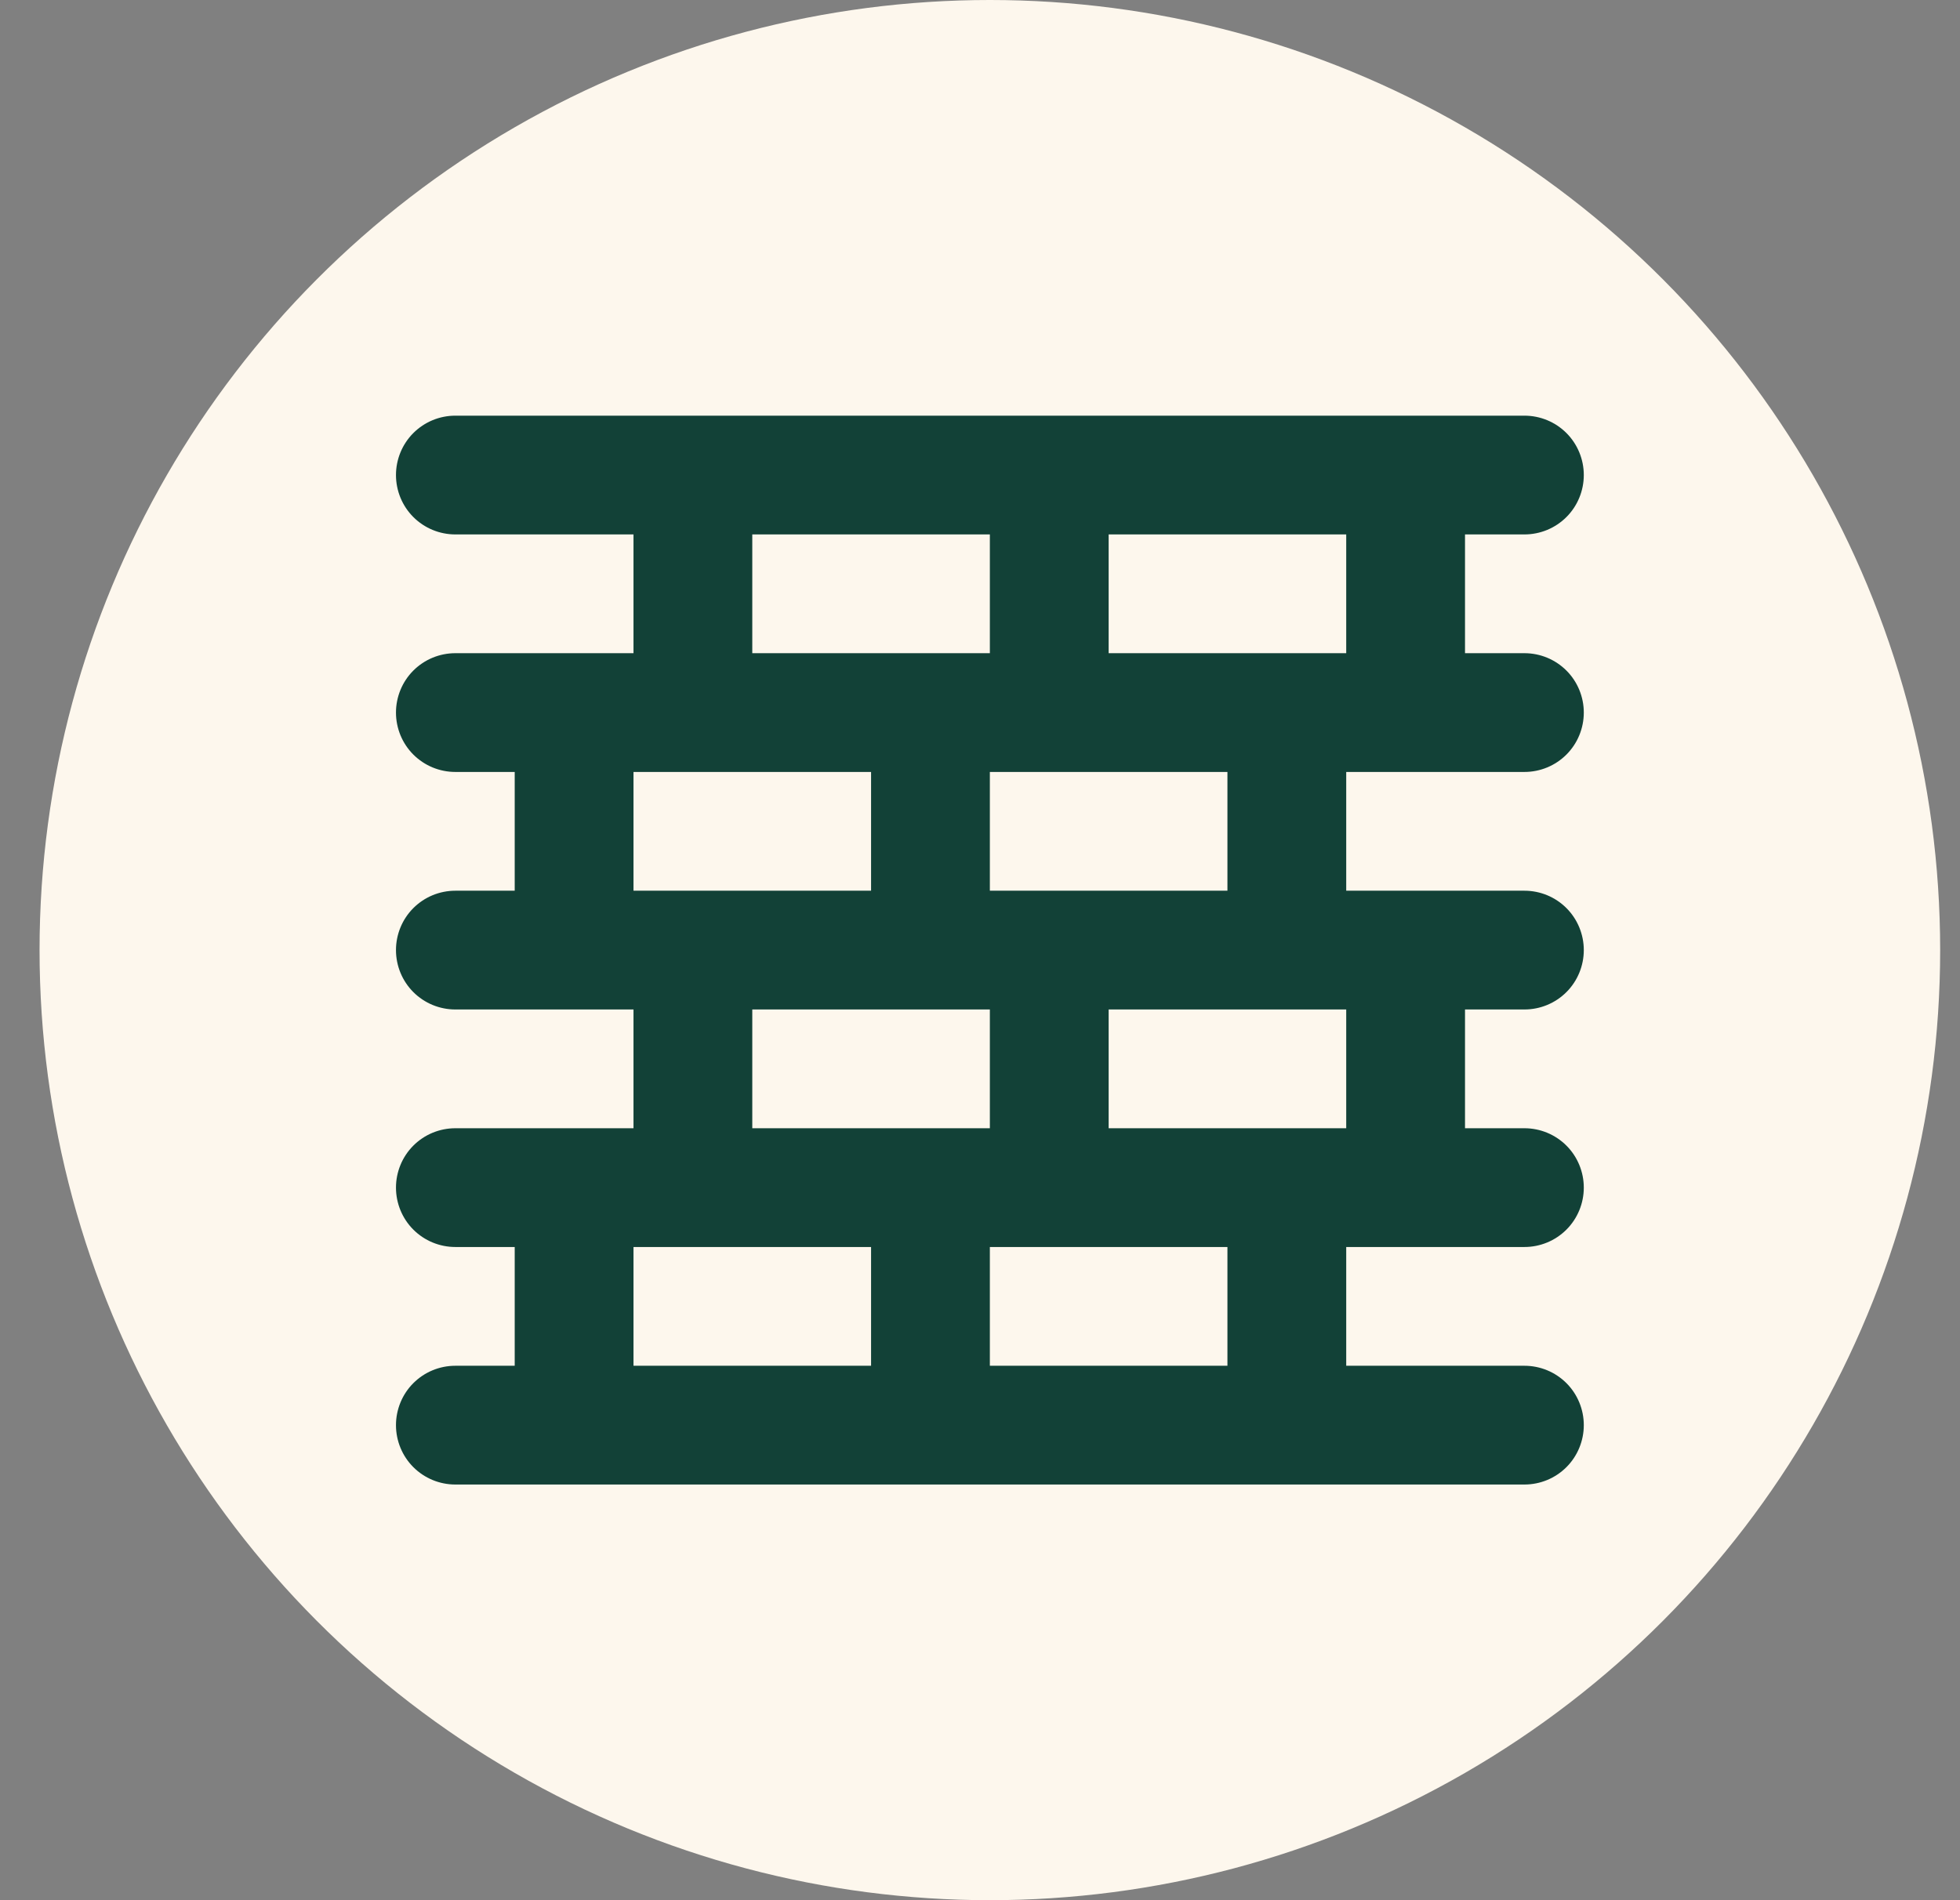
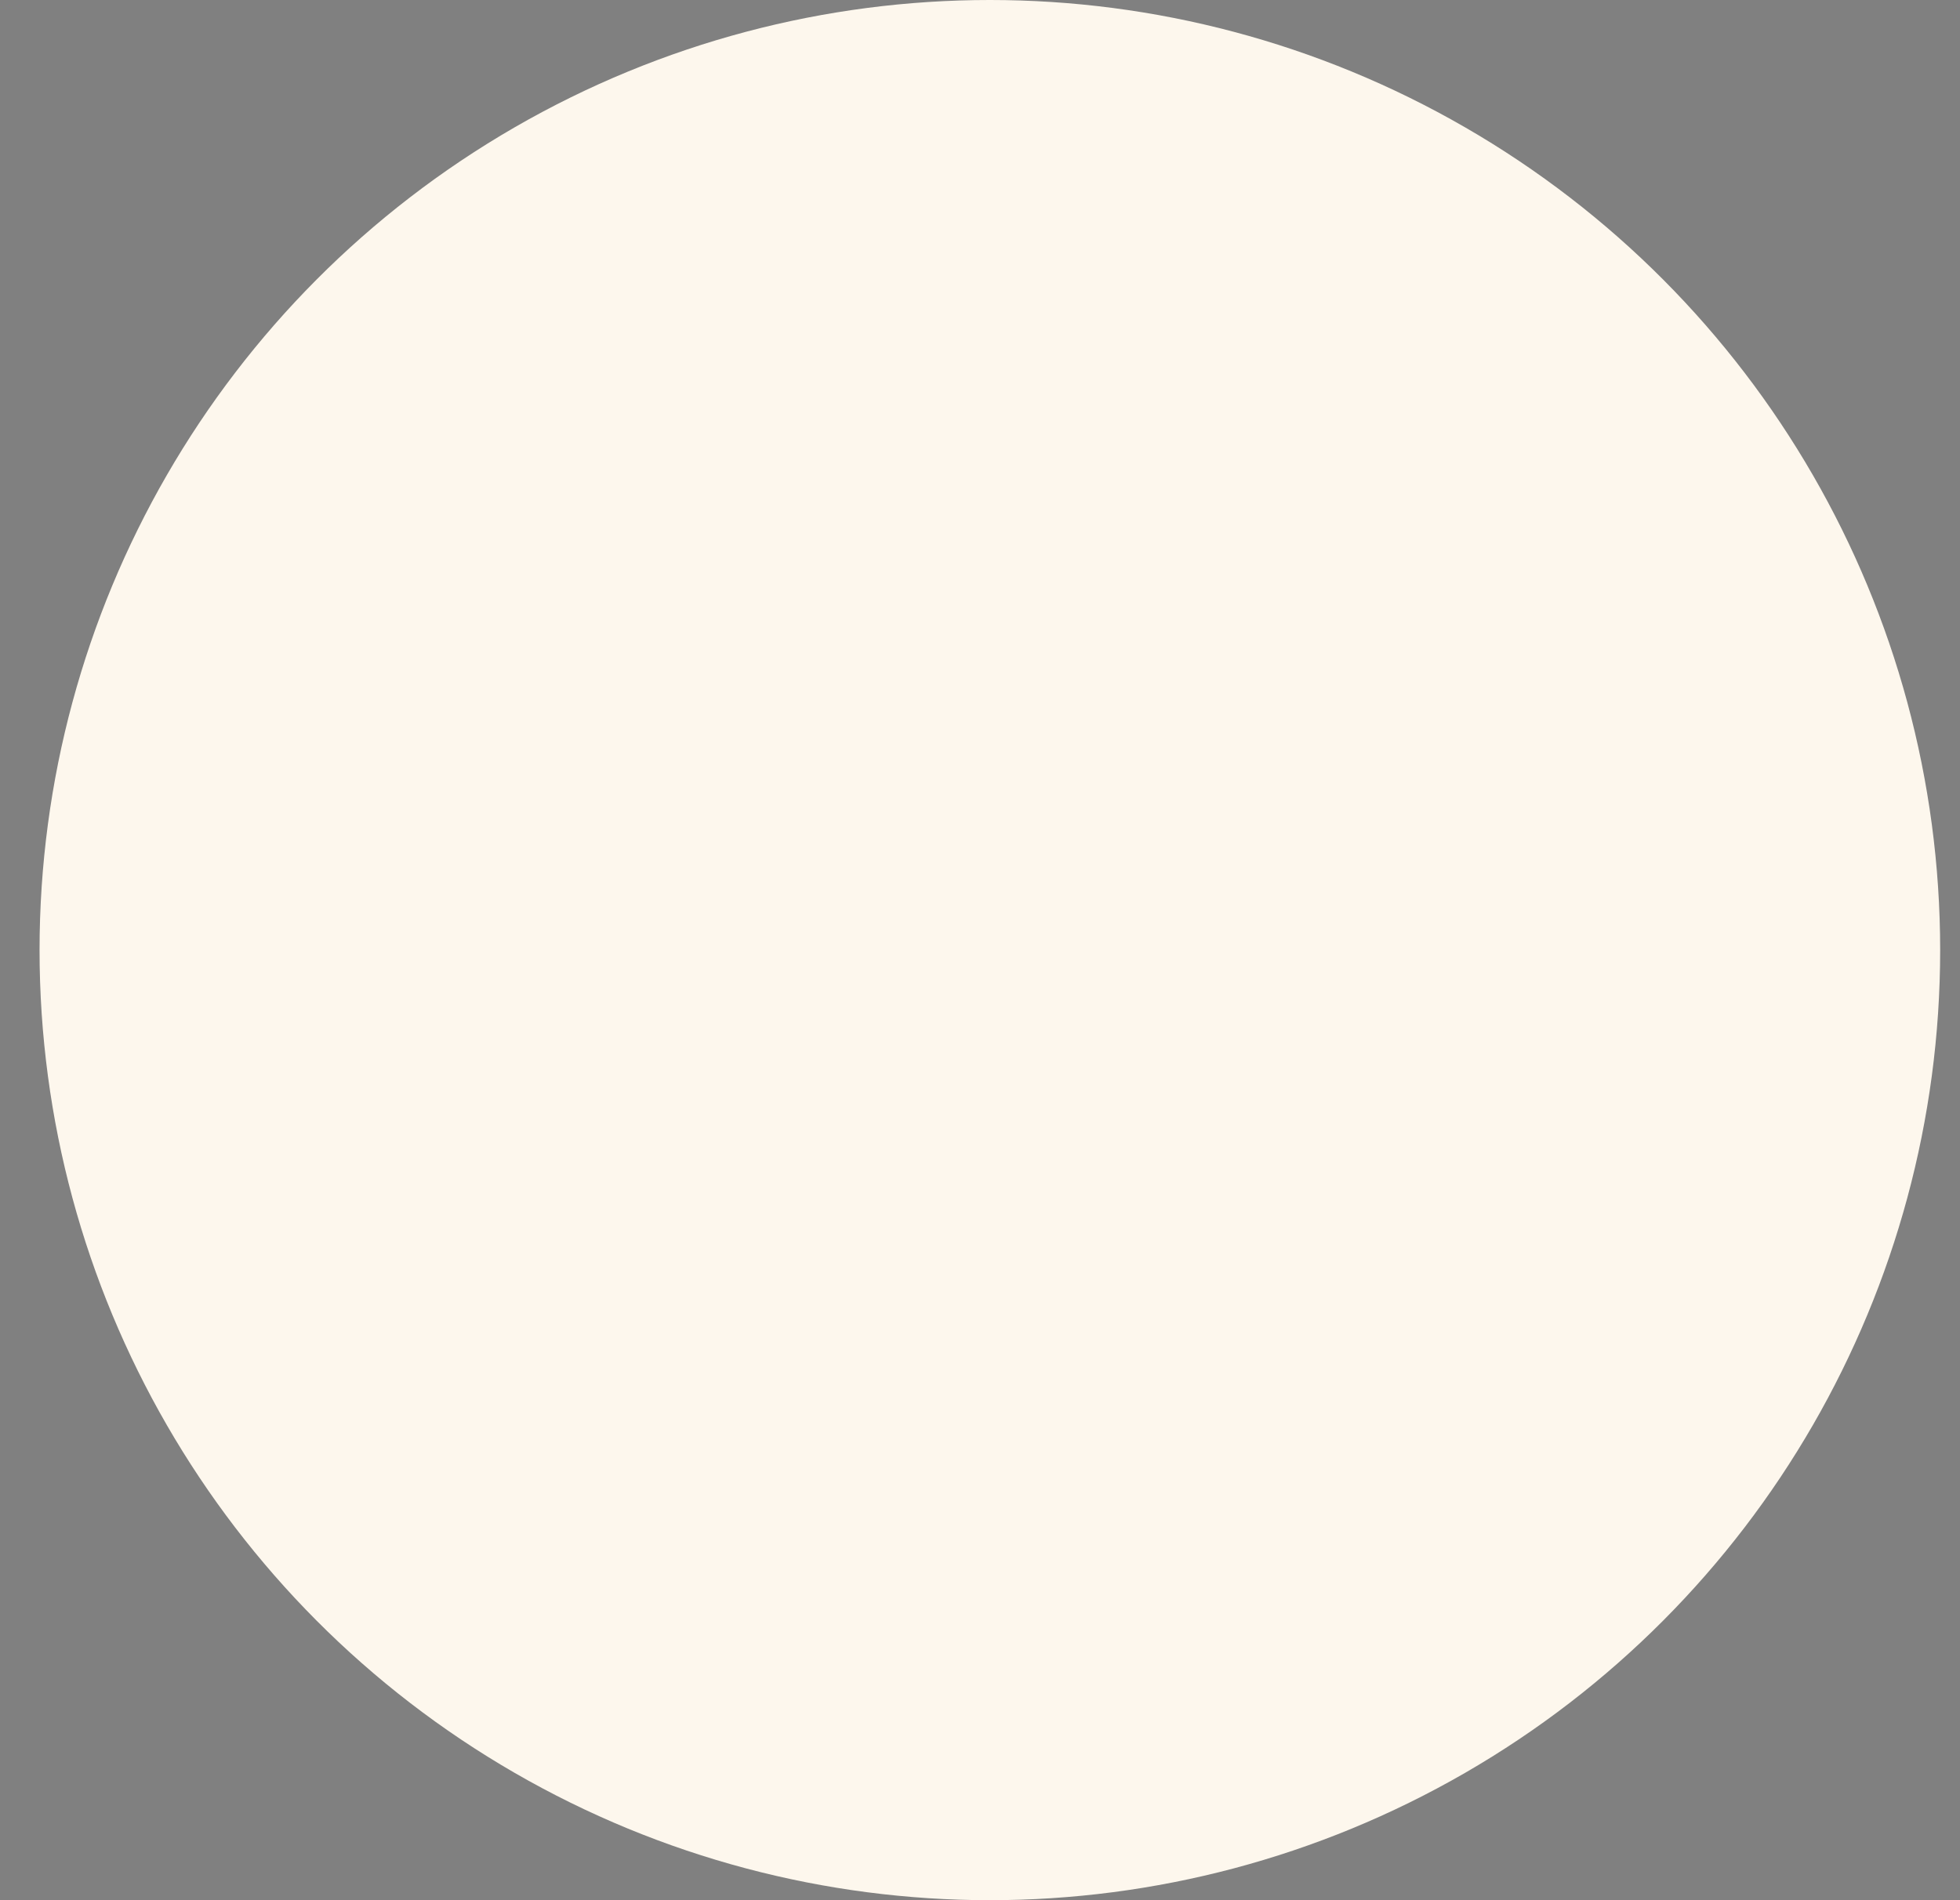
<svg xmlns="http://www.w3.org/2000/svg" width="33" height="32" viewBox="0 0 33 32" fill="none">
  <rect x="0" y="0" width="33" height="32" fill="#808080" stroke="none" />
  <circle cx="16.666" cy="16" r="16" fill="#FDF7ED" />
-   <path d="M25.666 13C25.932 13 26.186 12.895 26.374 12.707C26.561 12.52 26.666 12.265 26.666 12C26.666 11.735 26.561 11.48 26.374 11.293C26.186 11.105 25.932 11 25.666 11H24.666V9H25.666C25.932 9 26.186 8.895 26.374 8.707C26.561 8.52 26.666 8.265 26.666 8C26.666 7.735 26.561 7.48 26.374 7.293C26.186 7.105 25.932 7 25.666 7H7.667C7.401 7 7.147 7.105 6.959 7.293C6.772 7.48 6.667 7.735 6.667 8C6.667 8.265 6.772 8.52 6.959 8.707C7.147 8.895 7.401 9 7.667 9H10.666V11H7.667C7.401 11 7.147 11.105 6.959 11.293C6.772 11.48 6.667 11.735 6.667 12C6.667 12.265 6.772 12.52 6.959 12.707C7.147 12.895 7.401 13 7.667 13H8.666V15H7.667C7.401 15 7.147 15.105 6.959 15.293C6.772 15.48 6.667 15.735 6.667 16C6.667 16.265 6.772 16.52 6.959 16.707C7.147 16.895 7.401 17 7.667 17H10.666V19H7.667C7.401 19 7.147 19.105 6.959 19.293C6.772 19.48 6.667 19.735 6.667 20C6.667 20.265 6.772 20.52 6.959 20.707C7.147 20.895 7.401 21 7.667 21H8.666V23H7.667C7.401 23 7.147 23.105 6.959 23.293C6.772 23.48 6.667 23.735 6.667 24C6.667 24.265 6.772 24.52 6.959 24.707C7.147 24.895 7.401 25 7.667 25H25.666C25.932 25 26.186 24.895 26.374 24.707C26.561 24.52 26.666 24.265 26.666 24C26.666 23.735 26.561 23.48 26.374 23.293C26.186 23.105 25.932 23 25.666 23H22.666V21H25.666C25.932 21 26.186 20.895 26.374 20.707C26.561 20.52 26.666 20.265 26.666 20C26.666 19.735 26.561 19.48 26.374 19.293C26.186 19.105 25.932 19 25.666 19H24.666V17H25.666C25.932 17 26.186 16.895 26.374 16.707C26.561 16.52 26.666 16.265 26.666 16C26.666 15.735 26.561 15.48 26.374 15.293C26.186 15.105 25.932 15 25.666 15H22.666V13H25.666ZM12.666 9H16.666V11H12.666V9ZM20.666 13V15H16.666V13H20.666ZM10.666 13H14.666V15H10.666V13ZM16.666 17V19H12.666V17H16.666ZM14.666 23H10.666V21H14.666V23ZM20.666 23H16.666V21H20.666V23ZM22.666 19H18.666V17H22.666V19ZM18.666 11V9H22.666V11H18.666Z" fill="#124137" />
</svg>